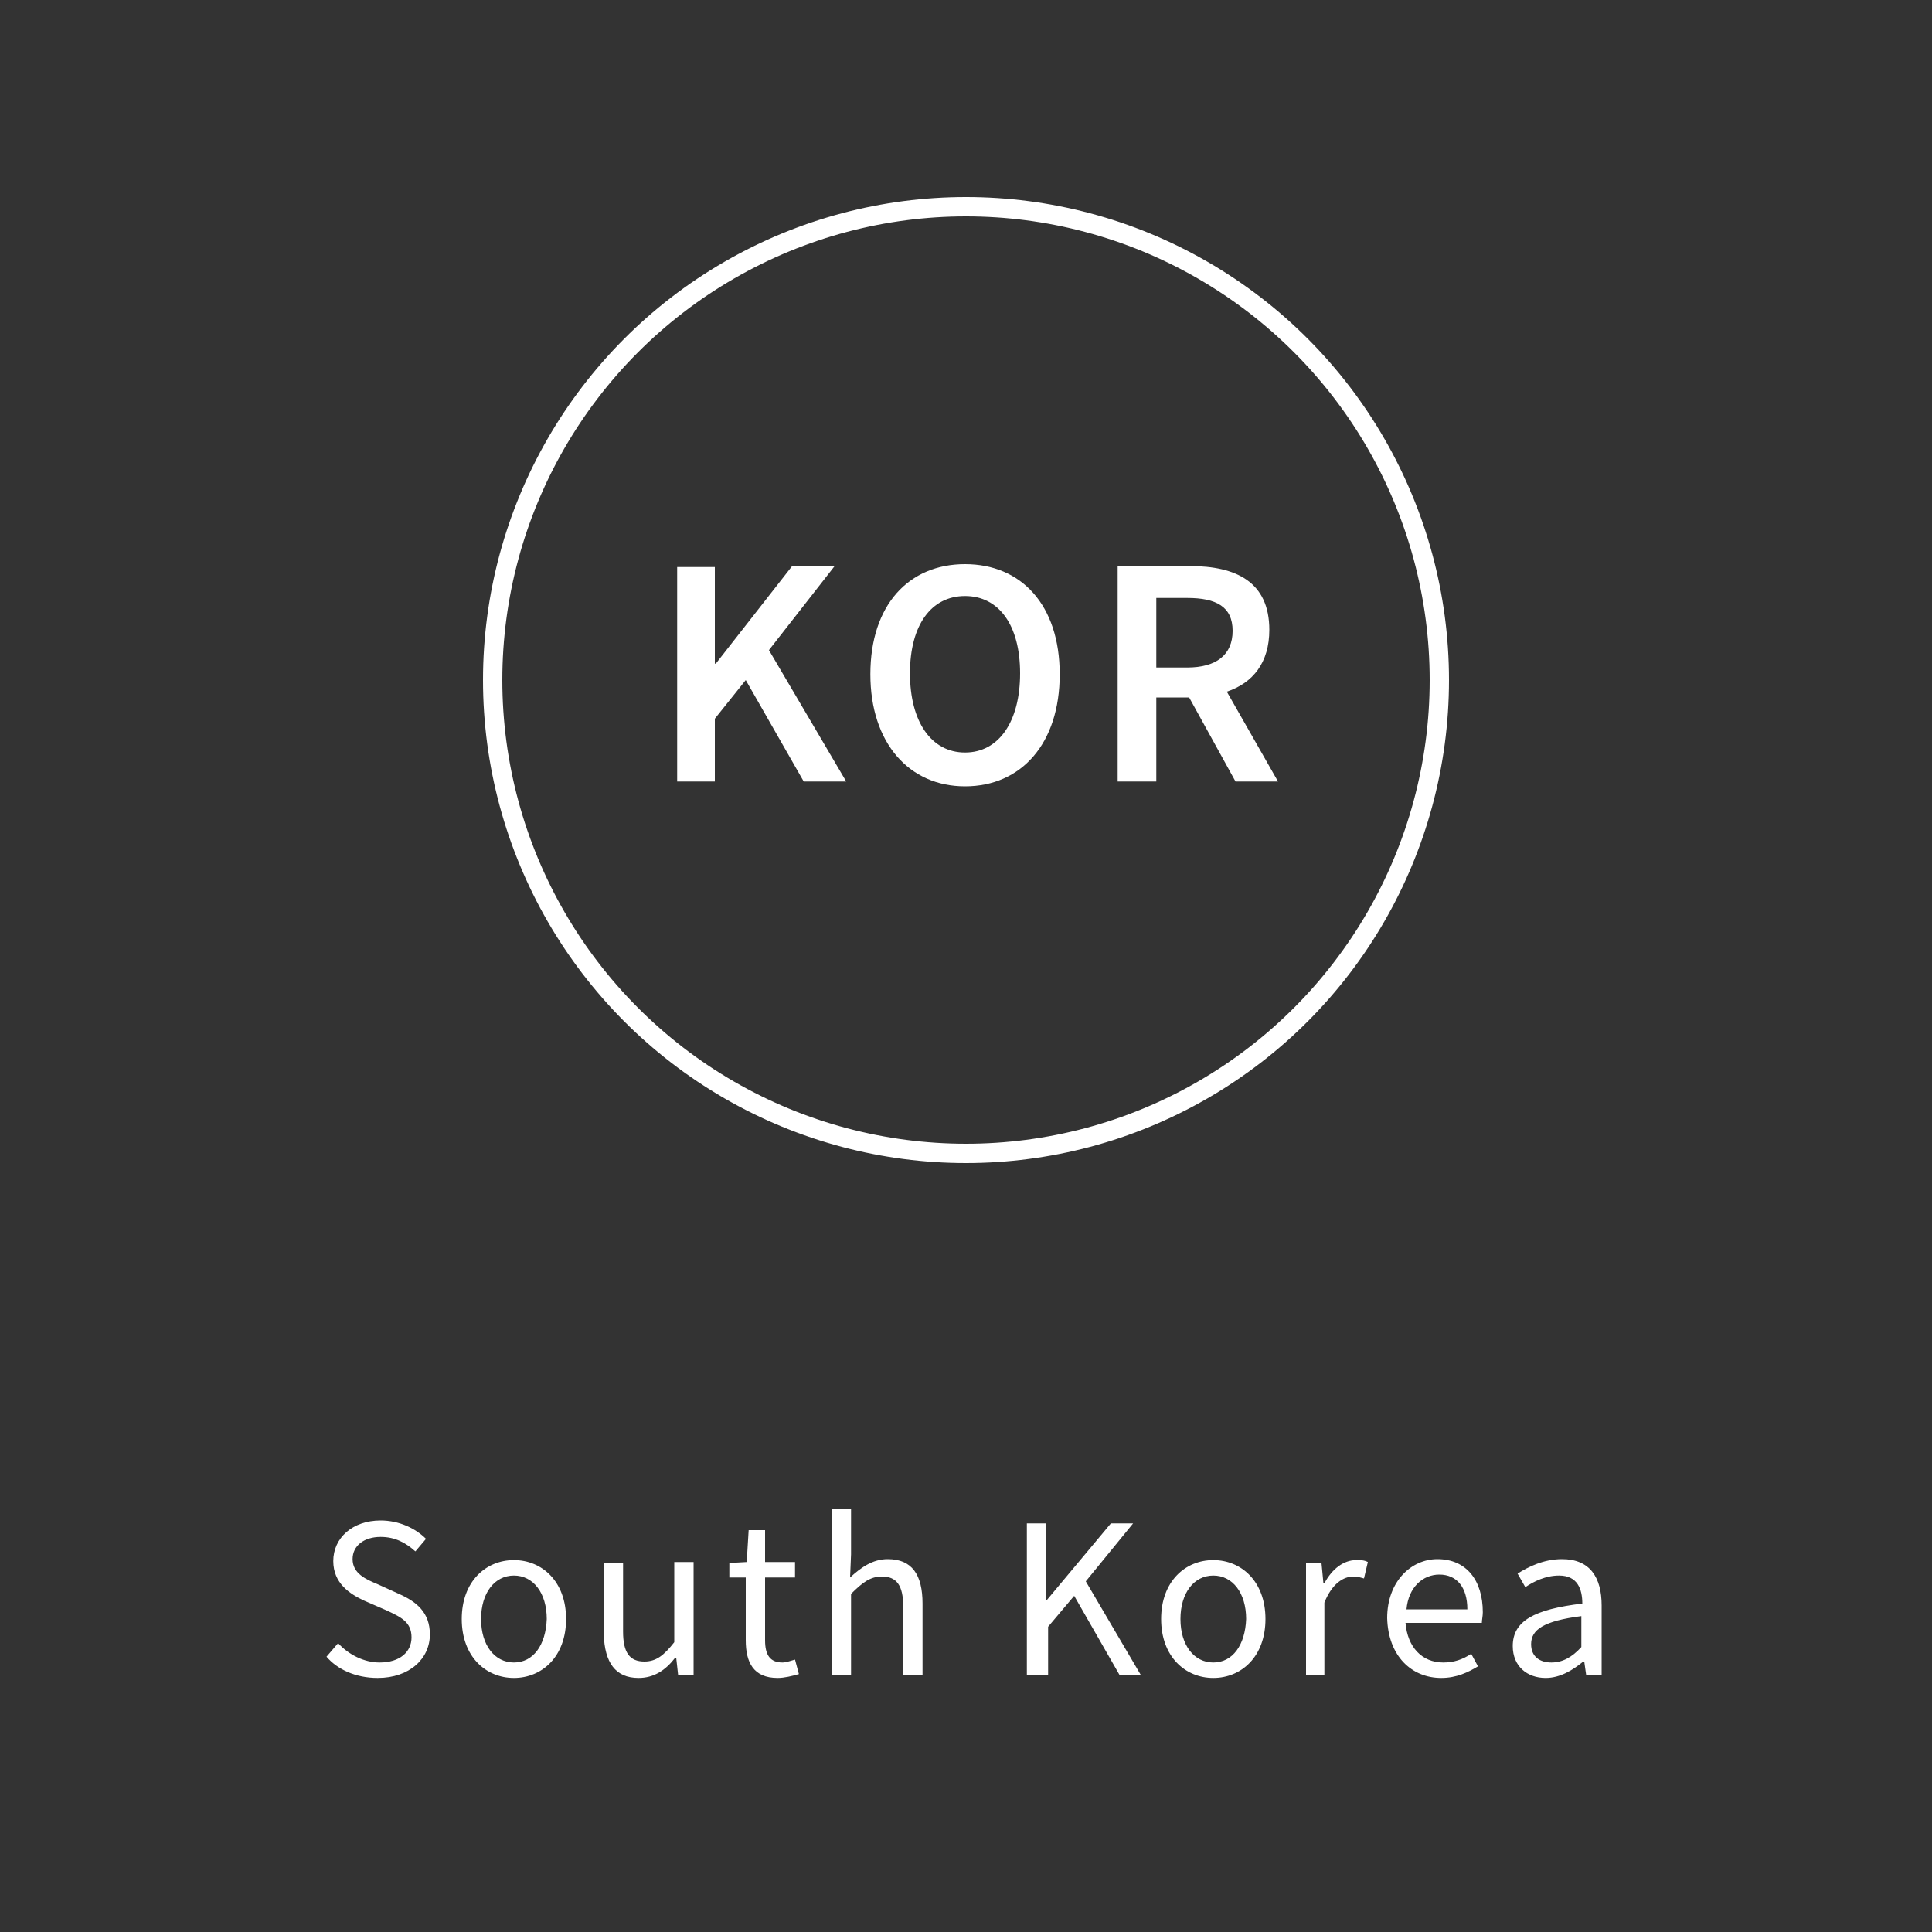
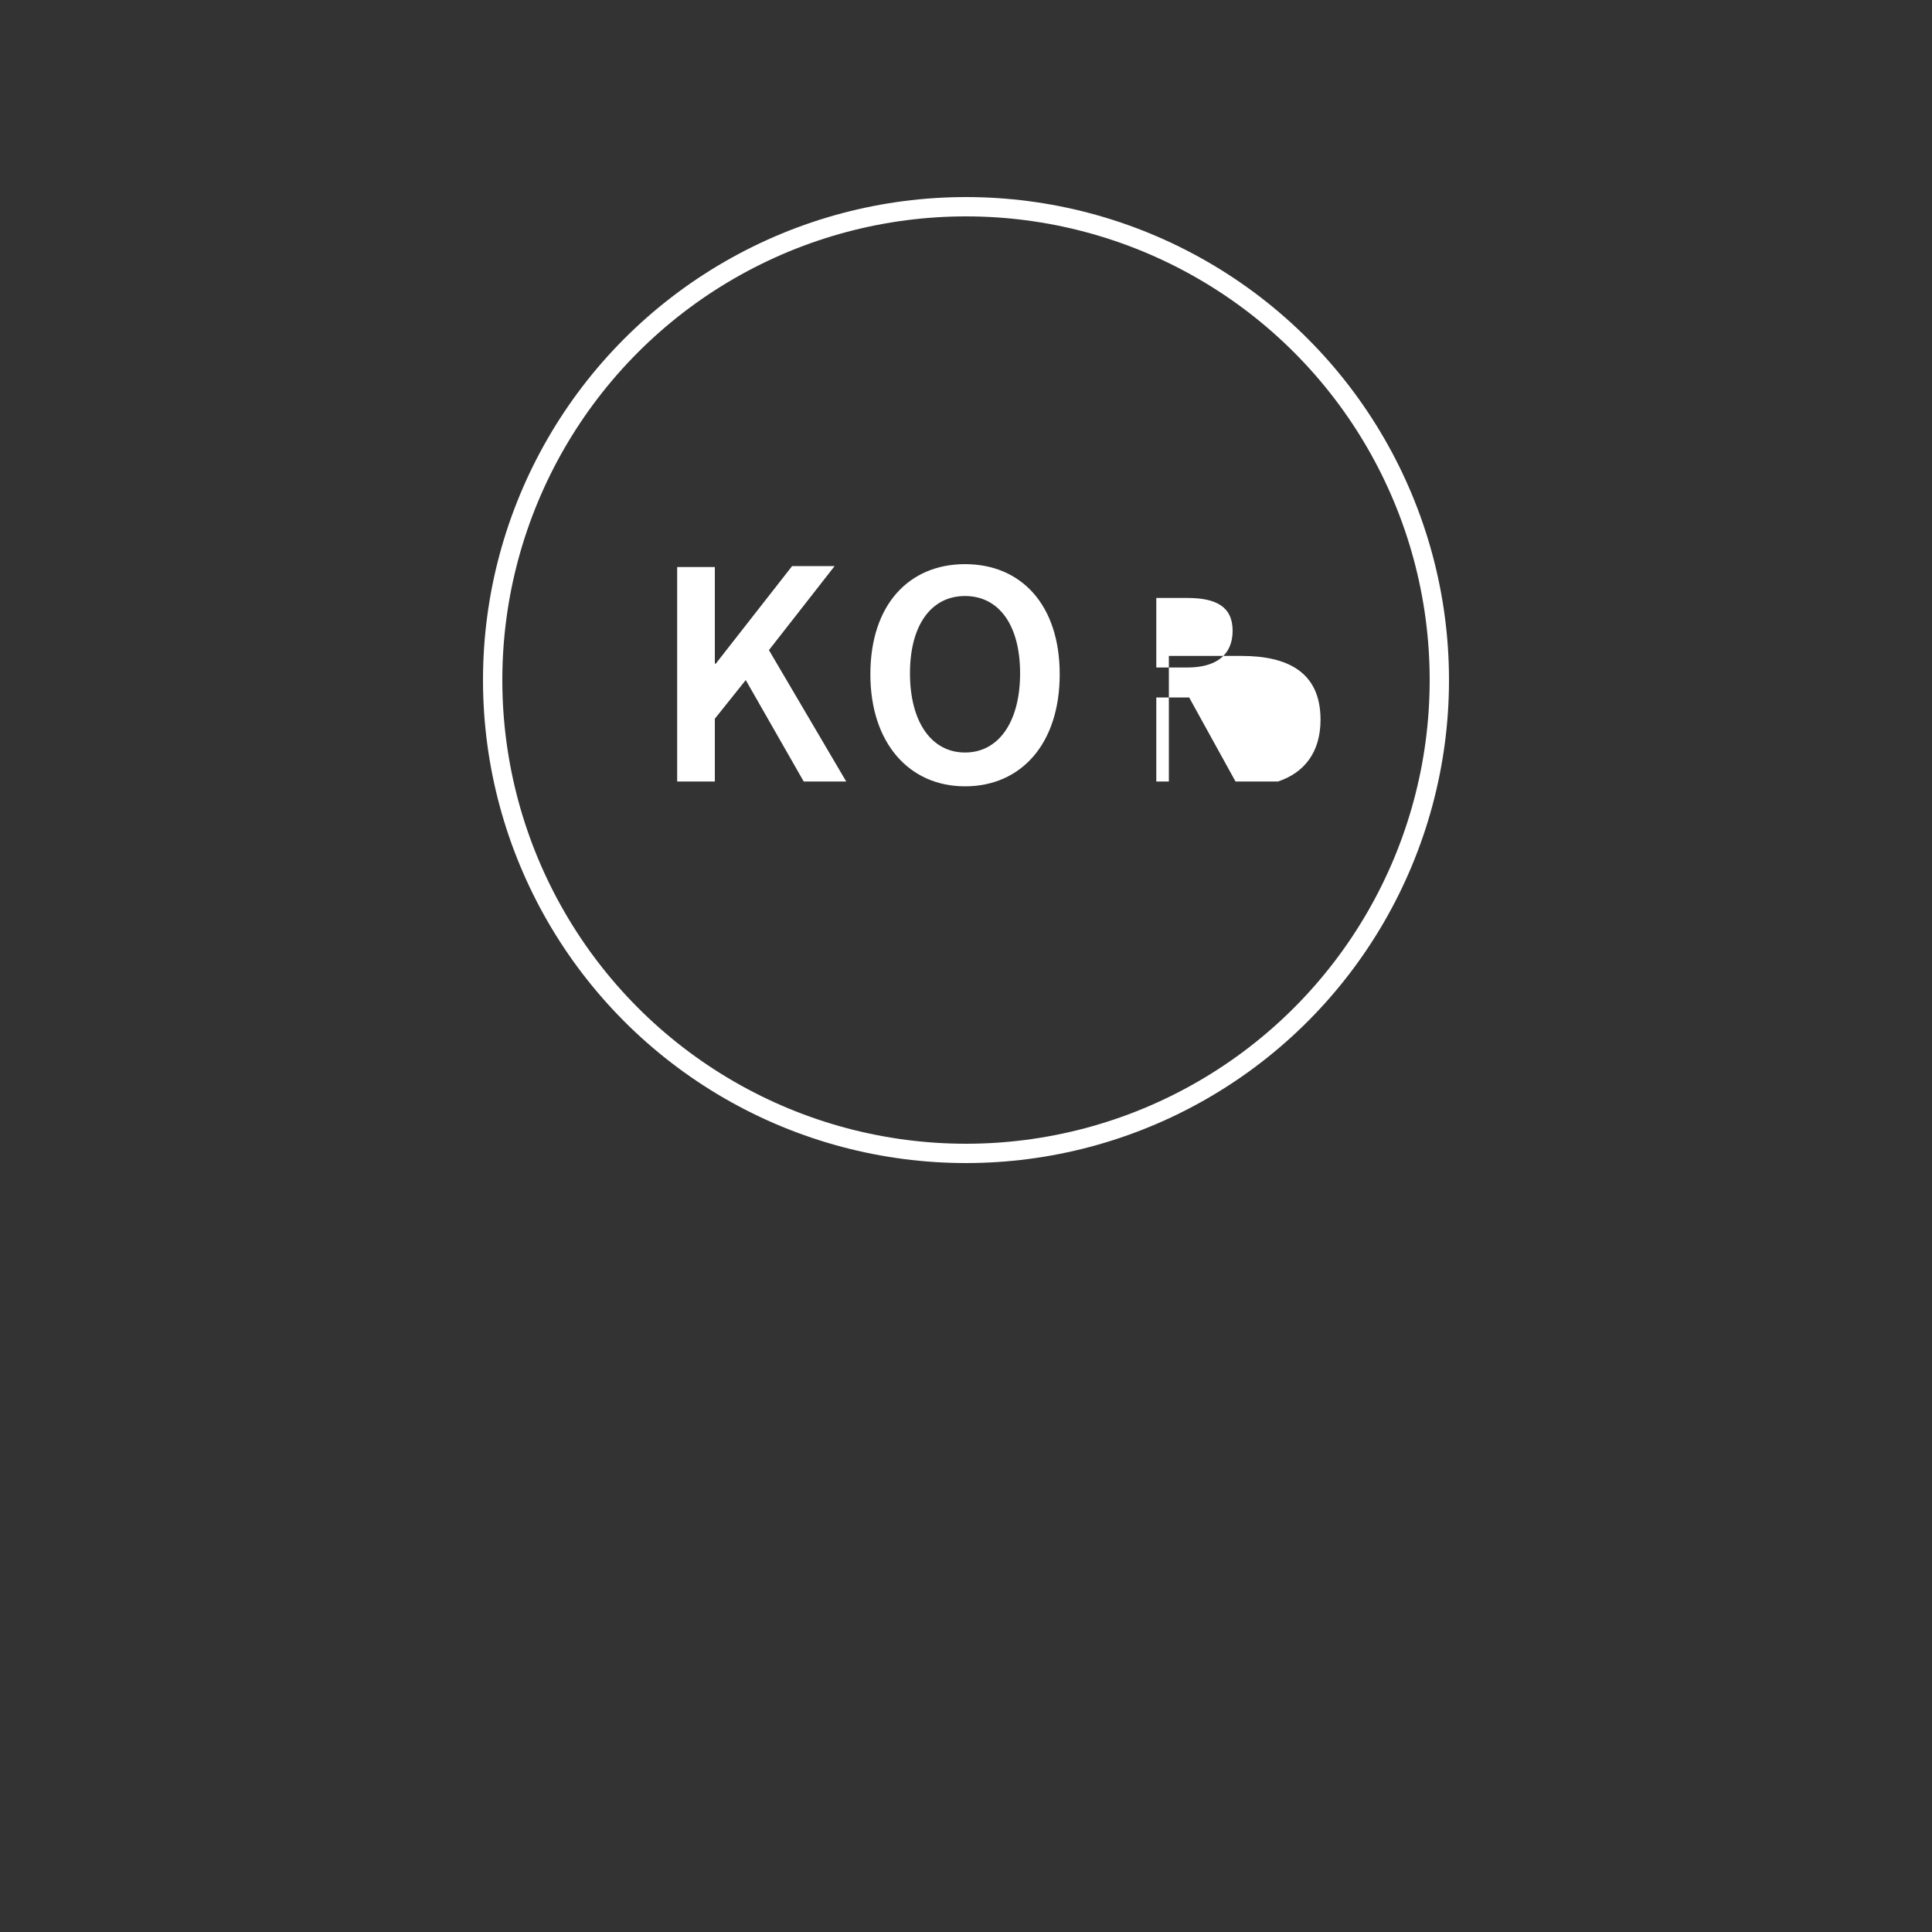
<svg xmlns="http://www.w3.org/2000/svg" xmlns:xlink="http://www.w3.org/1999/xlink" version="1.1" id="Ebene_1" x="0px" y="0px" viewBox="0 0 200 200" style="enable-background:new 0 0 200 200;" xml:space="preserve">
  <rect x="0" y="0" width="200" height="200" fill="#333333" stroke="none" />
  <style type="text/css">
	.st0{clip-path:url(#SVGID_2_);fill:#FFFFFF;}
	.st1{clip-path:url(#SVGID_2_);fill:none;stroke:#FFFFFF;stroke-width:2;}
</style>
  <g>
    <defs>
      <rect id="SVGID_1_" width="200" height="200" />
    </defs>
    <clipPath id="SVGID_2_">
      <use xlink:href="#SVGID_1_" style="overflow:visible;" />
    </clipPath>
-     <path class="st0" d="M160.6,172.1c-1.2,0-2.1-0.6-2.1-1.9c0-1.5,1.3-2.4,5.2-2.9v3.2C162.7,171.6,161.7,172.1,160.6,172.1    M160,173.7c1.5,0,2.8-0.8,3.9-1.7h0.1l0.2,1.4h1.6v-7.2c0-2.9-1.2-4.8-4.1-4.8c-1.9,0-3.5,0.8-4.6,1.5l0.8,1.4   c0.9-0.6,2.1-1.2,3.5-1.2c1.9,0,2.4,1.4,2.4,2.9c-5,0.6-7.2,1.8-7.2,4.4C156.6,172.5,158.1,173.7,160,173.7 M145.6,166.6   c0.2-2.3,1.7-3.6,3.4-3.6c1.8,0,2.9,1.3,2.9,3.6H145.6z M149.2,173.7c1.6,0,2.8-0.6,3.8-1.2l-0.7-1.3c-0.9,0.6-1.8,0.9-2.9,0.9   c-2.2,0-3.7-1.6-3.9-4.1h7.9c0-0.3,0.1-0.7,0.1-1.1c0-3.3-1.7-5.5-4.7-5.5c-2.7,0-5.2,2.3-5.2,6.1   C143.7,171.4,146.1,173.7,149.2,173.7 M135.1,173.4h2v-7.5c0.8-2,2-2.7,3-2.7c0.5,0,0.7,0.1,1.1,0.2l0.4-1.7   c-0.4-0.2-0.7-0.2-1.2-0.2c-1.3,0-2.5,0.9-3.3,2.4h-0.1l-0.2-2.1h-1.6V173.4z M125.6,172.1c-2,0-3.4-1.8-3.4-4.5   c0-2.7,1.4-4.5,3.4-4.5c2,0,3.4,1.8,3.4,4.5C128.9,170.3,127.6,172.1,125.6,172.1 M125.6,173.7c2.9,0,5.4-2.2,5.4-6.1   c0-3.9-2.5-6.1-5.4-6.1c-2.9,0-5.4,2.2-5.4,6.1C120.2,171.5,122.7,173.7,125.6,173.7 M106.5,173.4h2v-5l2.7-3.2l4.7,8.2h2.2   l-5.7-9.7l4.9-6h-2.3l-6.6,7.9h-0.1v-7.9h-2V173.4z M86.1,173.4h2V165c1.2-1.2,2-1.8,3.2-1.8c1.5,0,2.2,0.9,2.2,3.1v7.1h2V166   c0-3-1.1-4.6-3.6-4.6c-1.6,0-2.8,0.9-3.9,1.9l0.1-2.4v-4.7h-2V173.4z M80.5,173.7c0.7,0,1.5-0.2,2.2-0.4l-0.4-1.5   c-0.4,0.1-0.9,0.3-1.3,0.3c-1.3,0-1.8-0.8-1.8-2.3v-6.5h3.1v-1.6h-3.1v-3.3h-1.7l-0.2,3.3l-1.8,0.1v1.5h1.7v6.5   C77.2,172.1,78,173.7,80.5,173.7 M66.1,173.7c1.6,0,2.8-0.8,3.8-2.1h0.1l0.2,1.8h1.6v-11.7h-2v8.3c-1.1,1.4-1.9,2-3.1,2   c-1.5,0-2.2-0.9-2.2-3.1v-7.1h-2v7.4C62.6,172.1,63.7,173.7,66.1,173.7 M53.2,172.1c-2,0-3.4-1.8-3.4-4.5c0-2.7,1.4-4.5,3.4-4.5   c2,0,3.4,1.8,3.4,4.5C56.5,170.3,55.2,172.1,53.2,172.1 M53.2,173.7c2.9,0,5.4-2.2,5.4-6.1c0-3.9-2.5-6.1-5.4-6.1   c-2.9,0-5.4,2.2-5.4,6.1C47.8,171.5,50.3,173.7,53.2,173.7 M39.1,173.7c3.3,0,5.4-2,5.4-4.5c0-2.3-1.4-3.4-3.2-4.2l-2.2-1   c-1.2-0.5-2.6-1.1-2.6-2.6c0-1.4,1.2-2.3,2.9-2.3c1.5,0,2.6,0.6,3.6,1.5l1.1-1.3c-1.1-1.1-2.8-1.9-4.7-1.9c-2.9,0-4.9,1.8-4.9,4.2   c0,2.3,1.7,3.4,3.2,4.1l2.3,1c1.5,0.7,2.6,1.2,2.6,2.8c0,1.5-1.2,2.6-3.3,2.6c-1.6,0-3.2-0.8-4.3-2l-1.2,1.4   C34.9,172.8,36.8,173.7,39.1,173.7" />
    <circle class="st1" cx="100" cy="70.4" r="49" />
-     <path class="st0" d="M119.7,69.1v-7.2h3.2c3,0,4.7,0.9,4.7,3.4c0,2.5-1.7,3.8-4.7,3.8H119.7z M115.8,80.9h3.9v-8.7h3.4l4.8,8.7h4.4   l-5.3-9.3c2.7-0.9,4.4-3,4.4-6.4c0-5-3.5-6.6-8.2-6.6h-7.5V80.9z M99.9,77.9c-3.5,0-5.7-3.2-5.7-8.2c0-5,2.2-8,5.7-8   c3.5,0,5.7,3,5.7,8C105.6,74.7,103.4,77.9,99.9,77.9 M99.9,81.4c5.8,0,9.8-4.4,9.8-11.6c0-7.2-4-11.4-9.8-11.4   c-5.8,0-9.8,4.2-9.8,11.4C90.1,76.9,94.1,81.4,99.9,81.4 M70.1,80.9h3.9v-6.5l3.2-4l6,10.5h4.4l-8-13.6l6.8-8.7h-4.4l-7.9,10.1   h-0.1V58.7h-3.9V80.9z" />
+     <path class="st0" d="M119.7,69.1v-7.2h3.2c3,0,4.7,0.9,4.7,3.4c0,2.5-1.7,3.8-4.7,3.8H119.7z M115.8,80.9h3.9v-8.7h3.4l4.8,8.7h4.4   c2.7-0.9,4.4-3,4.4-6.4c0-5-3.5-6.6-8.2-6.6h-7.5V80.9z M99.9,77.9c-3.5,0-5.7-3.2-5.7-8.2c0-5,2.2-8,5.7-8   c3.5,0,5.7,3,5.7,8C105.6,74.7,103.4,77.9,99.9,77.9 M99.9,81.4c5.8,0,9.8-4.4,9.8-11.6c0-7.2-4-11.4-9.8-11.4   c-5.8,0-9.8,4.2-9.8,11.4C90.1,76.9,94.1,81.4,99.9,81.4 M70.1,80.9h3.9v-6.5l3.2-4l6,10.5h4.4l-8-13.6l6.8-8.7h-4.4l-7.9,10.1   h-0.1V58.7h-3.9V80.9z" />
  </g>
</svg>